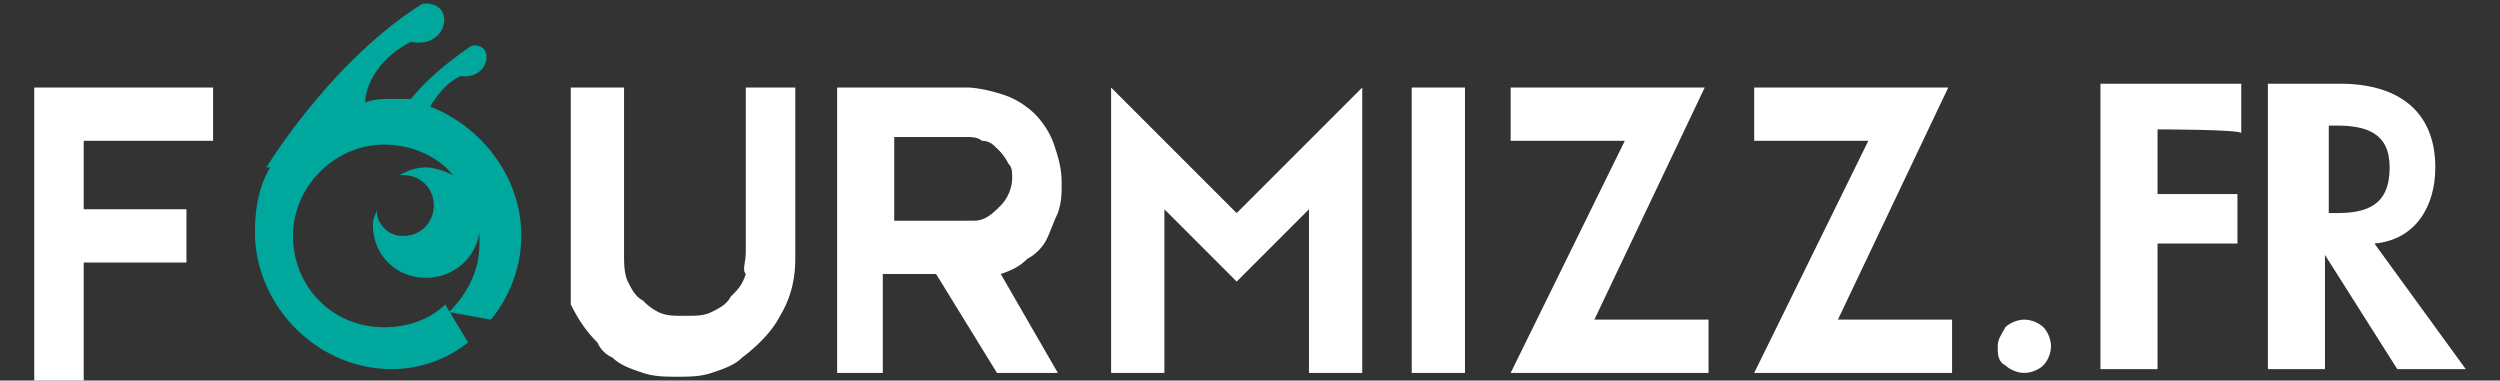
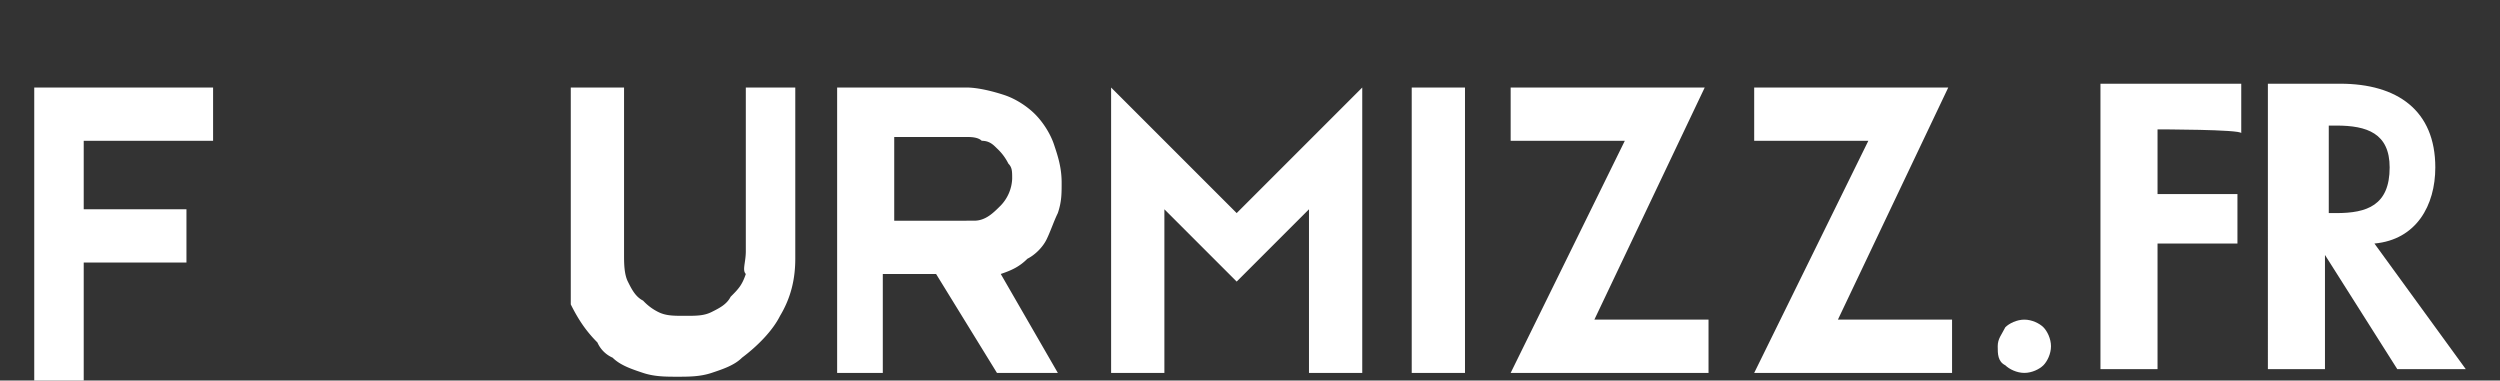
<svg xmlns="http://www.w3.org/2000/svg" viewBox="0 0 65.7 10">
  <rect x="0" y="0" width="65.7" height="10" fill="#333333" stroke="none" />
  <path d="M.9 2.3h4.7v1.4H2.2v1.8h2.7v1.4H2.2V10H.9V2.3zm20 0v4.5c0 .5-.1 1-.4 1.5-.2.4-.6.8-1 1.1-.2.2-.5.3-.8.4s-.6.1-.9.1-.6 0-.9-.1-.6-.2-.8-.4a.78.78 0 0 1-.4-.4c-.3-.3-.5-.6-.7-1V2.3h1.4v4.4c0 .2 0 .5.1.7s.2.4.4.5a1.38 1.38 0 0 0 .4.3c.2.1.4.1.7.1s.5 0 .7-.1.4-.2.5-.4c.2-.2.3-.3.4-.6-.1-.1 0-.3 0-.6V2.3h1.3zm6.9 7.5h0-1.6l-1.6-2.6h-1.4v2.6H22V2.3h3.4c.3 0 .7.1 1 .2s.6.3.8.5.4.5.5.8.2.6.2 1c0 .3 0 .5-.1.8-.1.2-.2.5-.3.7s-.3.4-.5.5c-.2.2-.4.3-.7.4l1.5 2.6zm-2.4-4h.2c.3 0 .5-.2.7-.4a1.08 1.08 0 0 0 .3-.7c0-.2 0-.3-.1-.4a1.38 1.38 0 0 0-.3-.4c-.1-.1-.2-.2-.4-.2-.1-.1-.3-.1-.4-.1h-1.9v2.2h1.9zm10.4 4h-1.4V5.5l-1.9 1.9-1.9-1.9v4.3h-1.4V2.3l3.3 3.3 3.3-3.3v7.5zm1.3 0V2.3h1.4v7.5h-1.4zm4.8-1.4h3v1.4h-5.2l3-6.1h-3V2.3h5.1l-2.9 6.1zm6.4 0h3v1.4h-5.2l3-6.1h-3V2.3h5.1l-2.9 6.1z" fill="#fff" />
-   <path d="M12.9 8.4c.5-.6.8-1.4.8-2.2 0-1.6-1.1-2.9-2.4-3.4.2-.3.4-.6.8-.8.8.1.9-.9.3-.8-.6.4-1.2.9-1.6 1.4h-.5c-.2 0-.5 0-.7.1 0-.5.4-1.2 1.2-1.6 1 .2 1.2-1.1.3-1C8.7 1.6 7 4.4 7 4.4h.1c-.3.5-.4 1.1-.4 1.7 0 1.9 1.6 3.6 3.6 3.6a3.22 3.22 0 0 0 2-.7l-.6-1c-.4.4-1 .6-1.6.6-1.4 0-2.4-1.1-2.4-2.4s1.1-2.4 2.4-2.4c.7 0 1.4.3 1.8.8-.2-.1-.5-.2-.7-.2-.3 0-.5.1-.7.2h.1c.4 0 .8.3.8.8 0 .4-.3.8-.8.8a.68.68 0 0 1-.7-.7c0 .1-.1.2-.1.4 0 .8.6 1.4 1.4 1.4.7 0 1.3-.5 1.4-1.2v.3c0 .7-.3 1.3-.8 1.8l1.1.2z" fill="#00a79d" />
  <path d="M52.5 9.1c0-.2.1-.3.2-.5.1-.1.3-.2.5-.2s.4.1.5.2.2.3.2.5-.1.4-.2.5-.3.2-.5.2-.4-.1-.5-.2c-.2-.1-.2-.3-.2-.5zm4.2-5.7v1.7h2.1v1.3h-2.1v3.3h-1.5V2.2h3.7v1.3c0-.1-2.2-.1-2.2-.1zm8.1 6.3H63l-1.9-3v3h-1.5V2.2h1.9c1.5 0 2.5.7 2.5 2.2 0 1-.5 1.9-1.6 2l2.4 3.3zm-3.6-4.1h.2c.8 0 1.4-.2 1.4-1.2 0-.9-.6-1.1-1.4-1.1h-.2v2.3z" fill="#fff" />
</svg>